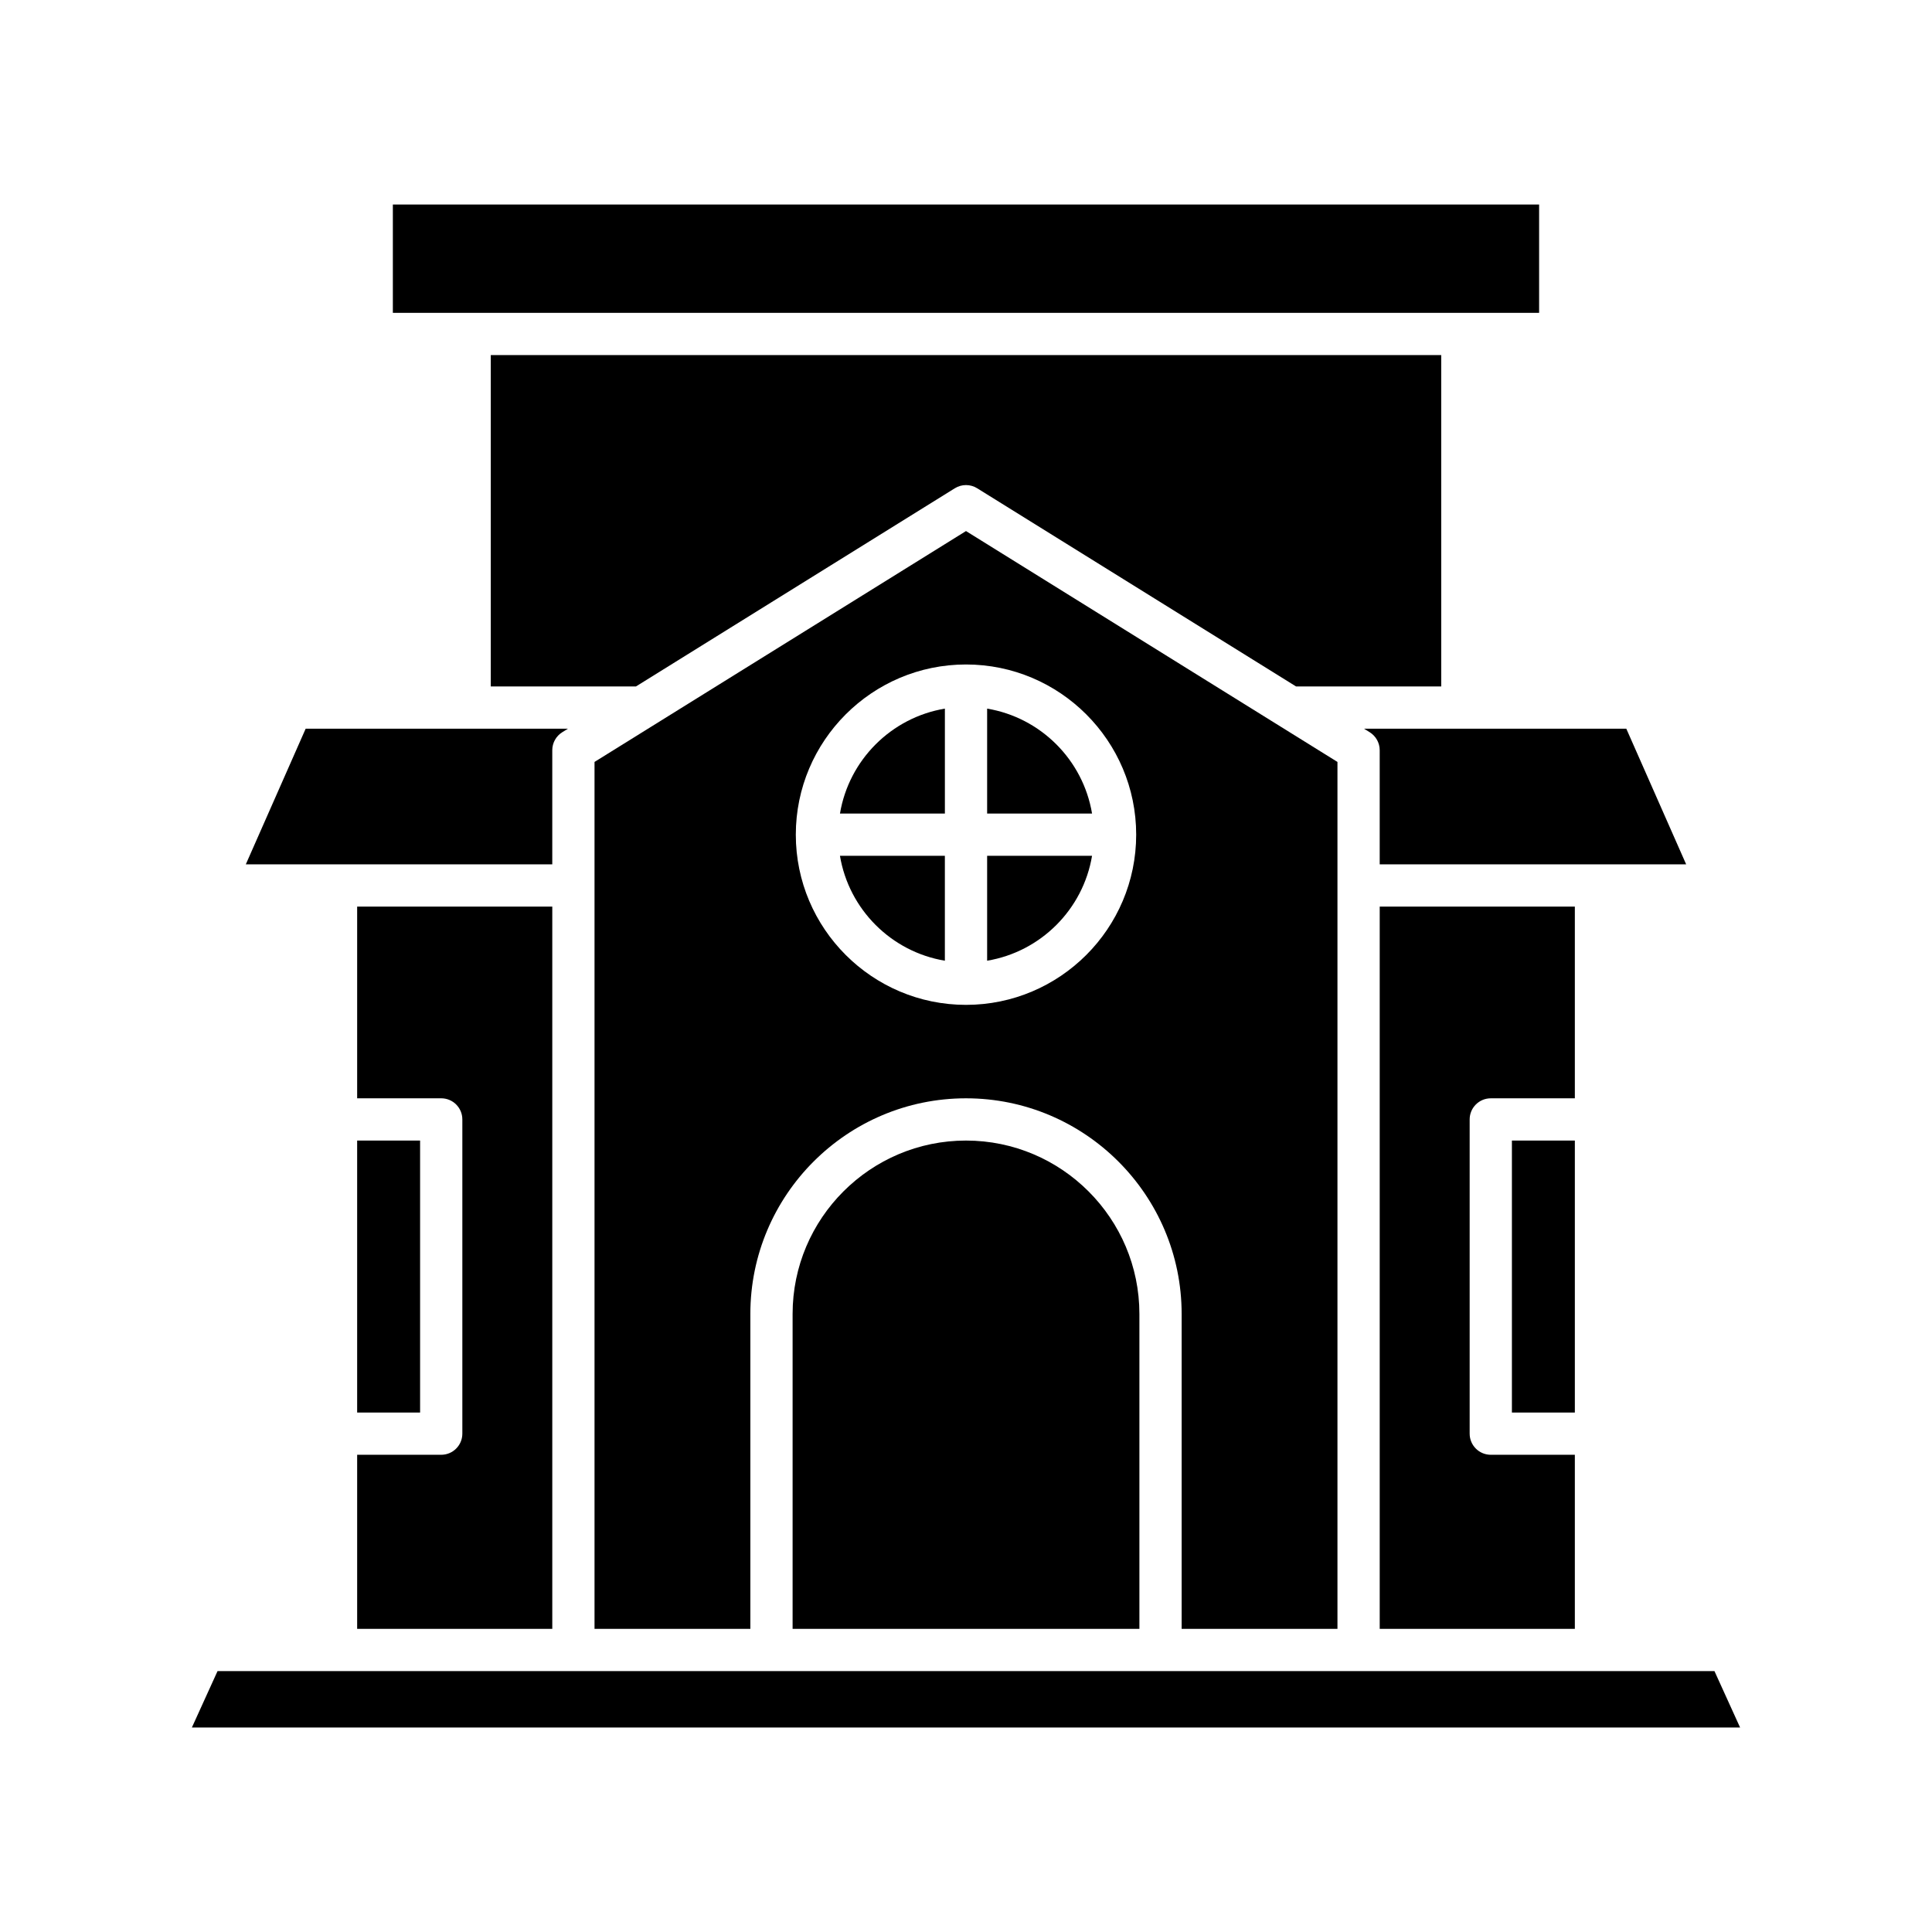
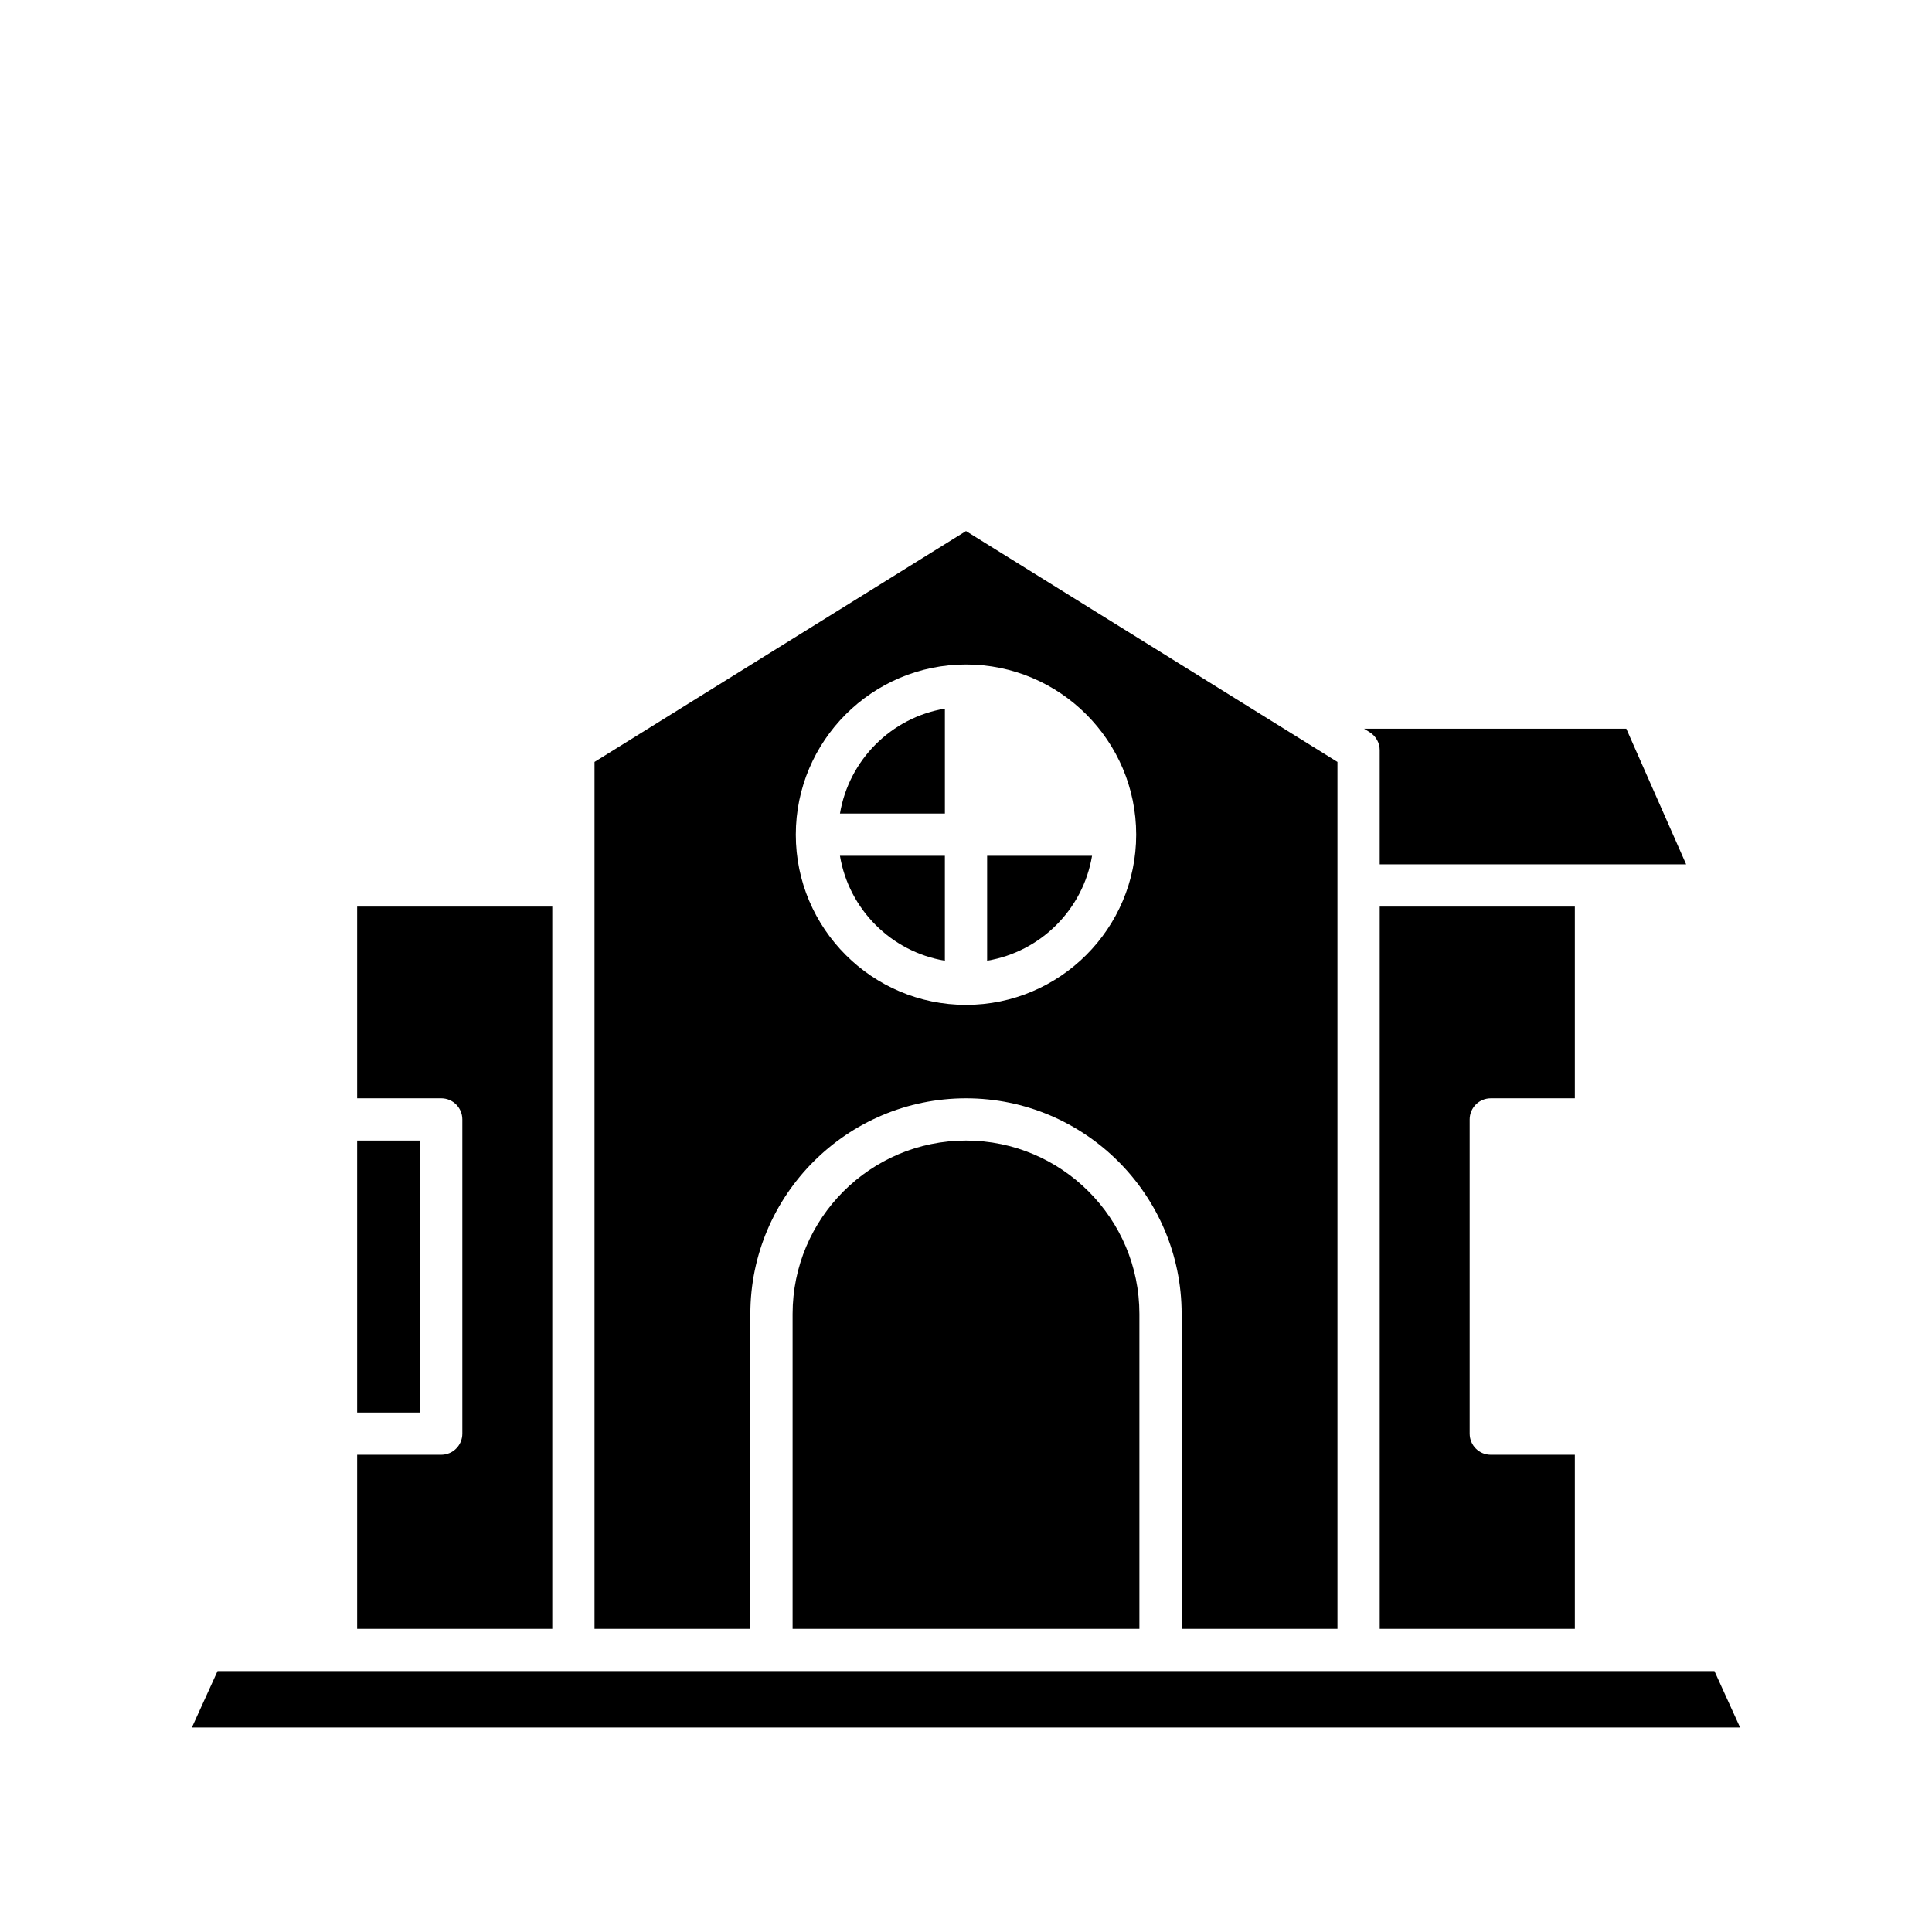
<svg xmlns="http://www.w3.org/2000/svg" fill="#000000" width="800px" height="800px" version="1.1" viewBox="144 144 512 512">
  <g>
    <path d="m590.85 373.06-15.863-35.953h-69.512l1.52 0.945c1.641 1.023 2.641 2.82 2.641 4.758v30.25z" />
    <path d="m561.35 384.26h-51.711v191.4h51.711v-46.129h-22.277c-3.094 0-5.598-2.504-5.598-5.598v-83.27c0-3.094 2.504-5.598 5.598-5.598h22.277z" />
-     <path d="m544.67 446.26h16.68v72.078h-16.68z" />
    <path d="m400 446.26c-25.34 0-45.953 20.613-45.953 45.953v83.449h91.906v-83.449c0-25.34-20.617-45.953-45.953-45.953z" />
-     <path d="m525.94 238.1h-251.88v87.816h38.477l84.508-52.523c1.816-1.125 4.102-1.125 5.914 0l84.508 52.523h38.477z" />
-     <path d="m248.11 198.2h303.77v28.707h-303.77z" />
-     <path d="m233.05 373.06h57.309v-30.25c0-1.938 1-3.734 2.641-4.758l1.523-0.945h-69.516l-15.863 35.953z" />
    <path d="m238.65 575.66h51.711v-191.4h-51.711v50.801h22.277c3.094 0 5.598 2.504 5.598 5.598v83.273c0 3.094-2.504 5.598-5.598 5.598h-22.277z" />
    <path d="m238.65 446.26h16.68v72.078h-16.68z" />
    <path d="m201.65 586.86-6.797 14.945h410.29l-6.793-14.945z" />
    <path d="m394.4 398.6v-27.805h-27.805c2.375 14.211 13.594 25.43 27.805 27.805z" />
    <path d="m405.6 398.6c14.211-2.375 25.43-13.594 27.805-27.805l-27.805 0.004z" />
    <path d="m366.6 359.6h27.805v-27.809c-14.211 2.375-25.43 13.594-27.805 27.809z" />
-     <path d="m405.6 331.79v27.809h27.805c-2.379-14.211-13.594-25.43-27.805-27.809z" />
    <path d="m498.44 575.66v-229.74l-98.441-61.184-98.445 61.184v229.74h41.297v-83.449c0-31.512 25.641-57.148 57.148-57.148 31.512 0 57.148 25.641 57.148 57.148v83.449zm-98.441-165.36c-24.867 0-45.102-20.23-45.102-45.102 0-24.875 20.234-45.105 45.102-45.105s45.102 20.23 45.102 45.105c-0.004 24.871-20.234 45.102-45.102 45.102z" />
  </g>
</svg>